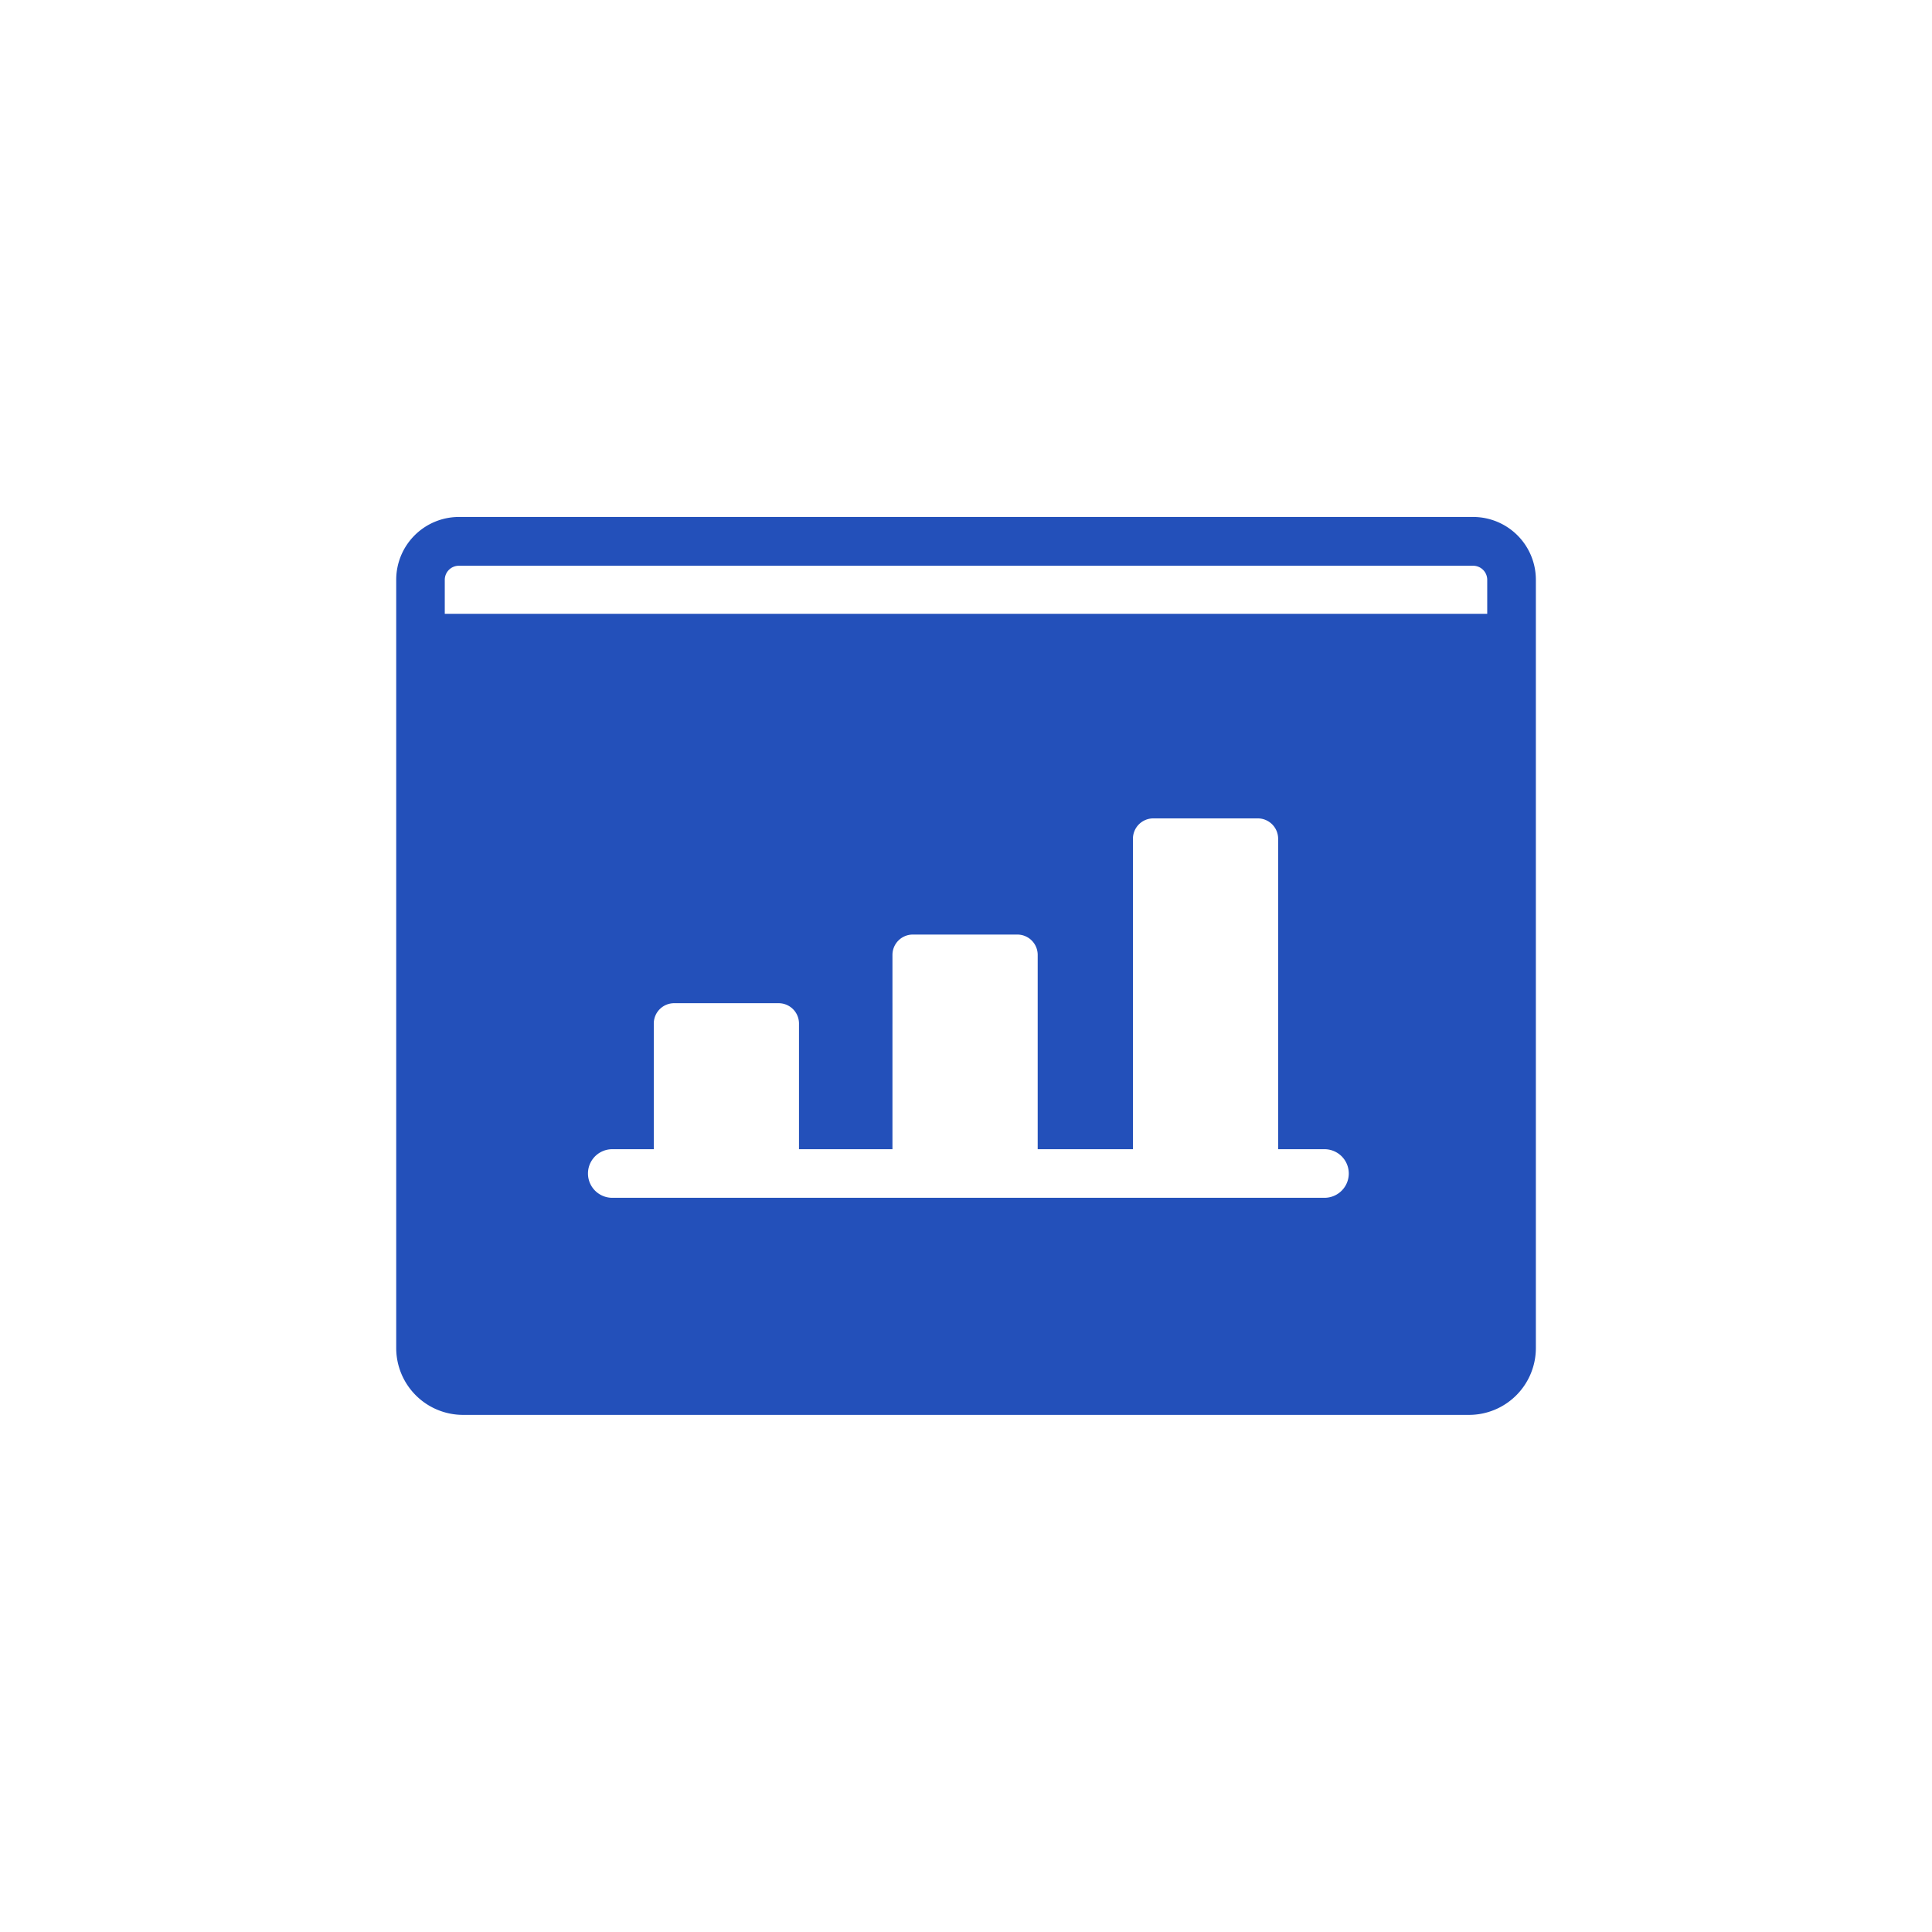
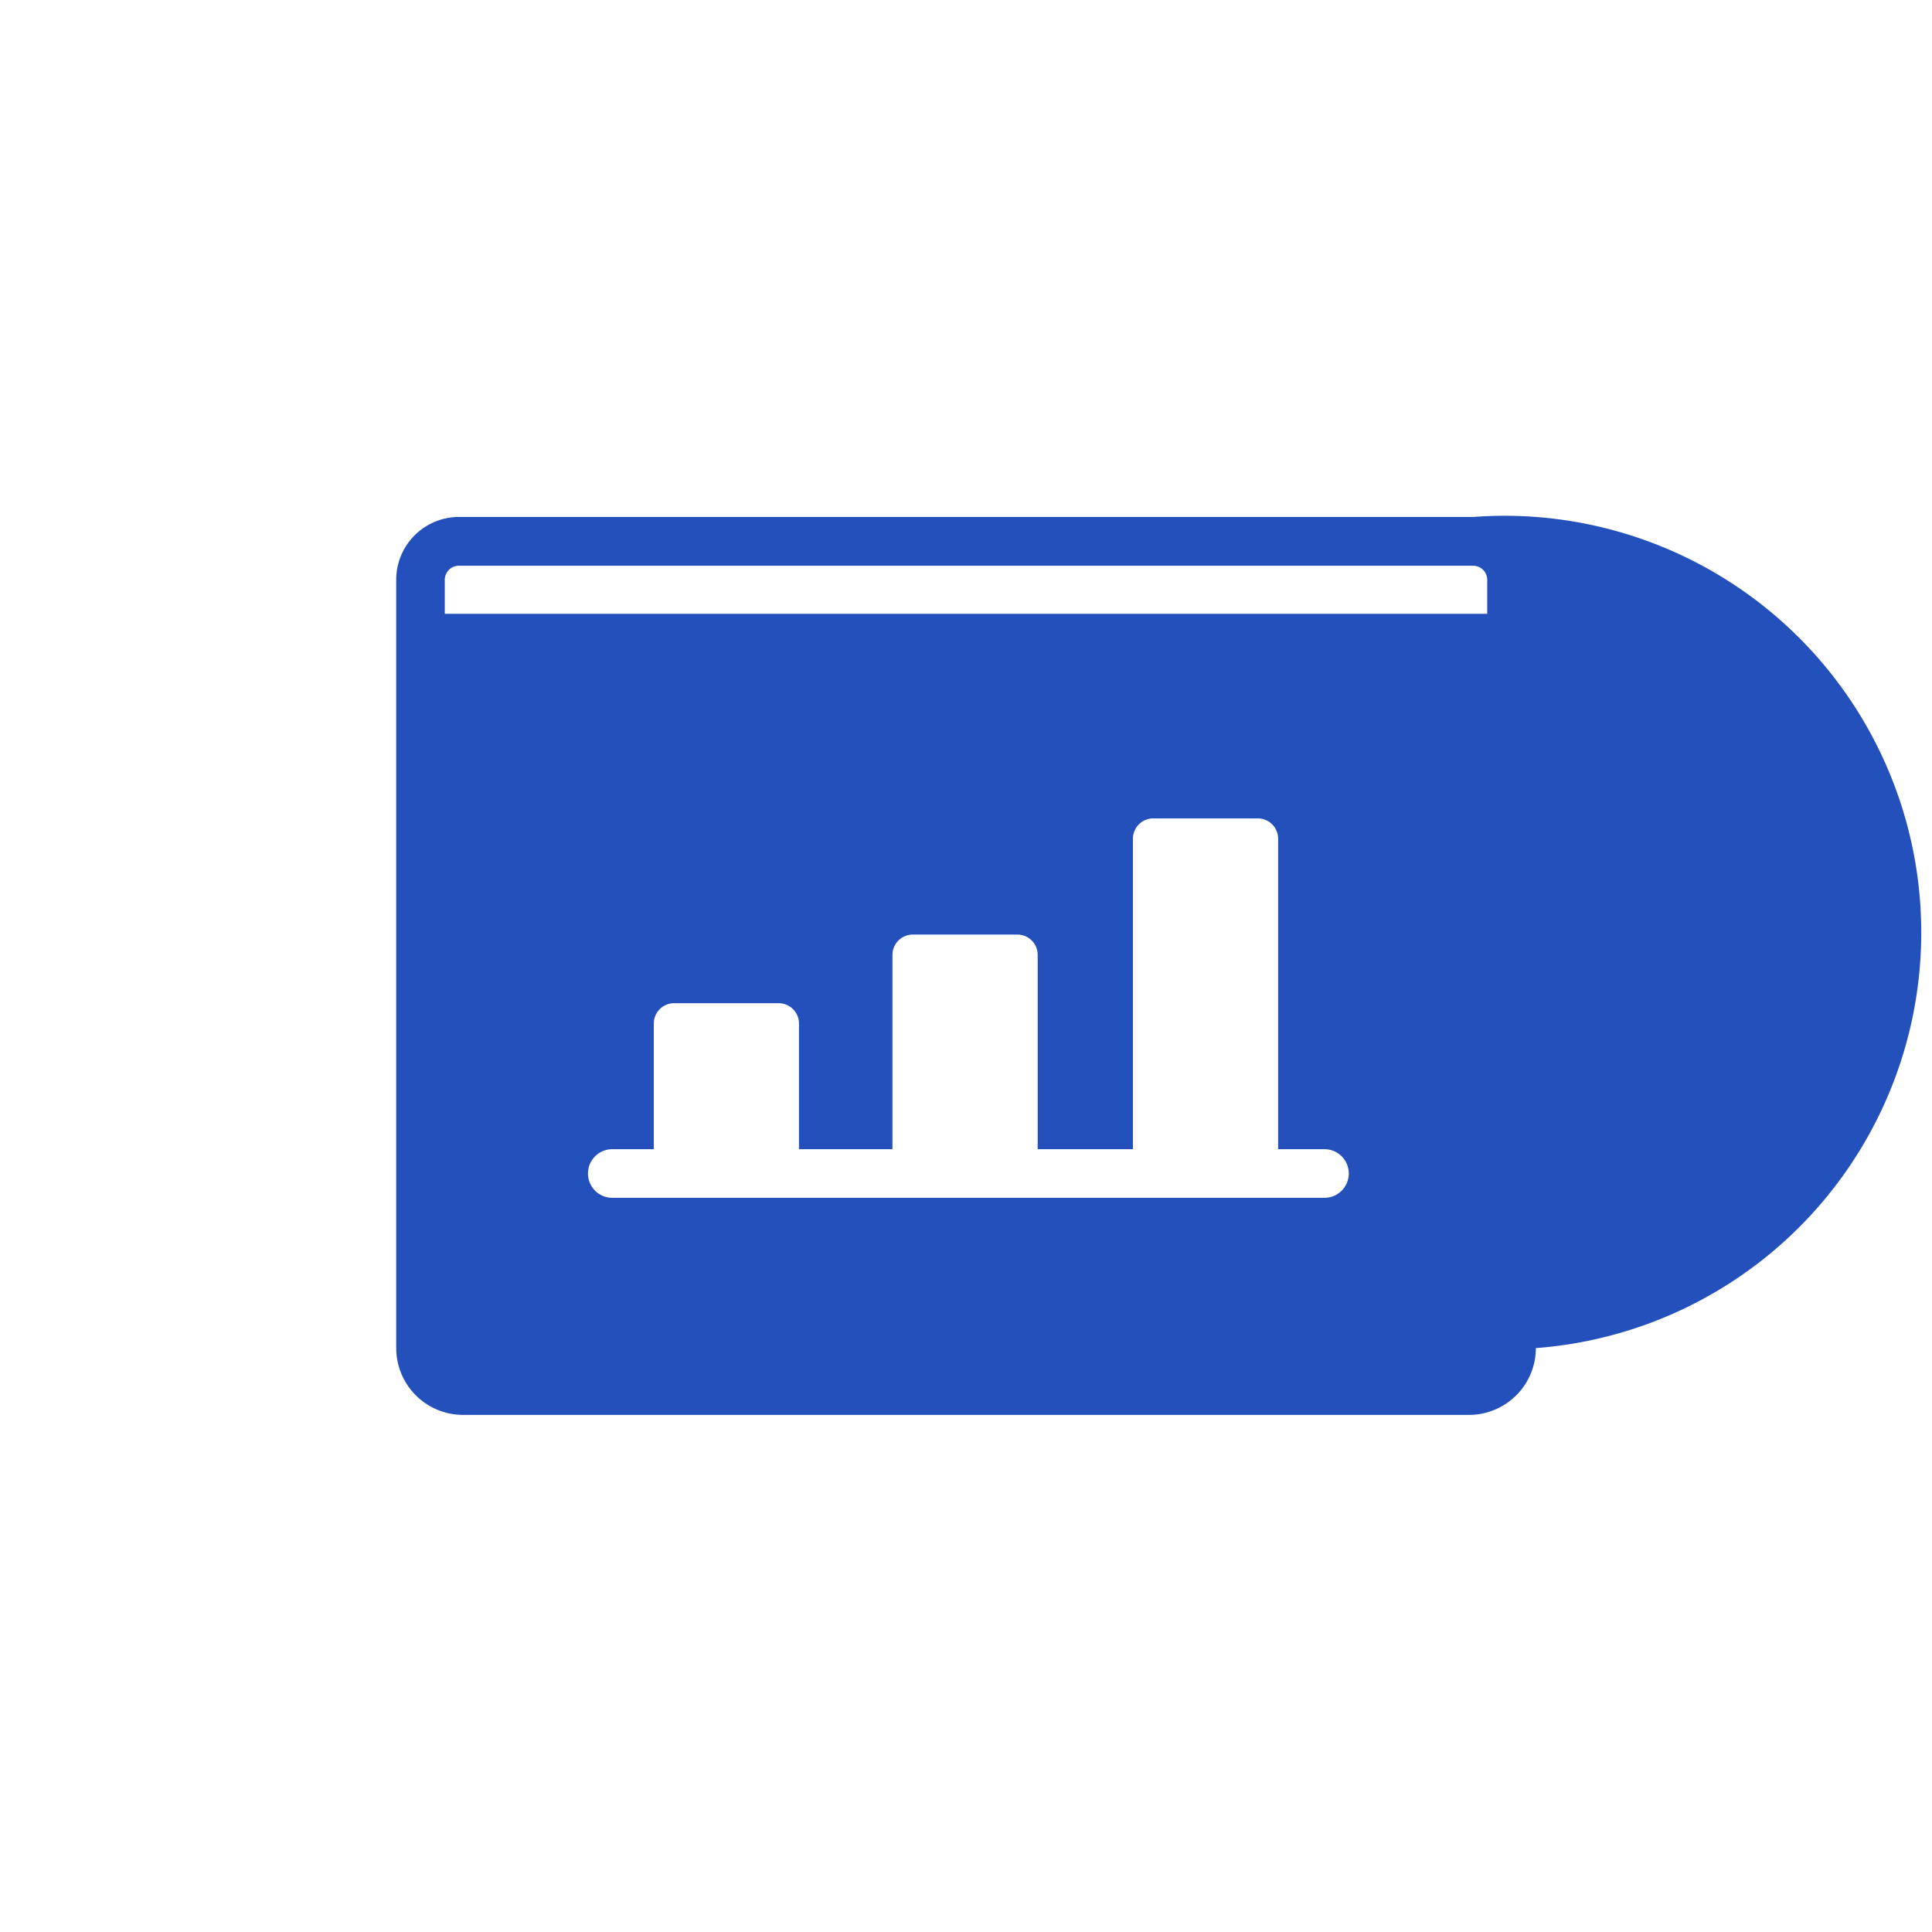
<svg xmlns="http://www.w3.org/2000/svg" id="icon" viewBox="0 0 512 512">
  <title>-</title>
-   <path d="M390.4,149.93H121.6a3.73,3.73,0,0,0-3.73,3.73v9H394.13v-9A3.73,3.73,0,0,0,390.4,149.93Z" fill="none" />
  <path d="M162.26,317.43H351a6.44,6.44,0,1,0,0-12.88H338.73V222.28a5.4,5.4,0,0,0-5.4-5.4H305.65a5.4,5.4,0,0,0-5.4,5.4v82.27H275V253.06a5.39,5.39,0,0,0-5.4-5.39H241.92a5.39,5.39,0,0,0-5.4,5.39v51.49H211.75v-33.3a5.39,5.39,0,0,0-5.4-5.39H178.67a5.39,5.39,0,0,0-5.4,5.39v33.3h-11a6.44,6.44,0,0,0,0,12.88Z" fill="none" />
-   <path d="M390.4,137H121.6A16.64,16.64,0,0,0,105,153.66v203.6a17.72,17.72,0,0,0,17.7,17.7H389.32a17.72,17.72,0,0,0,17.7-17.7V153.66A16.64,16.64,0,0,0,390.4,137ZM117.87,153.66a3.73,3.73,0,0,1,3.73-3.73H390.4a3.73,3.73,0,0,1,3.73,3.73v9H117.87ZM351,317.43H162.26a6.44,6.44,0,0,1,0-12.88h11v-33.3a5.39,5.39,0,0,1,5.4-5.39h27.68a5.39,5.39,0,0,1,5.4,5.39v33.3h24.77V253.06a5.39,5.39,0,0,1,5.4-5.39h27.69a5.39,5.39,0,0,1,5.4,5.39v51.49h25.24V222.28a5.4,5.4,0,0,1,5.4-5.4h27.68a5.4,5.4,0,0,1,5.4,5.4v82.27H351a6.44,6.44,0,1,1,0,12.88Z" fill="#2350ba" />
+   <path d="M390.4,137H121.6A16.64,16.64,0,0,0,105,153.66v203.6a17.72,17.72,0,0,0,17.7,17.7H389.32a17.72,17.72,0,0,0,17.7-17.7A16.64,16.64,0,0,0,390.4,137ZM117.87,153.66a3.73,3.73,0,0,1,3.73-3.73H390.4a3.73,3.73,0,0,1,3.73,3.73v9H117.87ZM351,317.43H162.26a6.44,6.44,0,0,1,0-12.88h11v-33.3a5.39,5.39,0,0,1,5.4-5.39h27.68a5.39,5.39,0,0,1,5.4,5.39v33.3h24.77V253.06a5.39,5.39,0,0,1,5.4-5.39h27.69a5.39,5.39,0,0,1,5.4,5.39v51.49h25.24V222.28a5.4,5.4,0,0,1,5.4-5.4h27.68a5.4,5.4,0,0,1,5.4,5.4v82.27H351a6.44,6.44,0,1,1,0,12.88Z" fill="#2350ba" />
</svg>